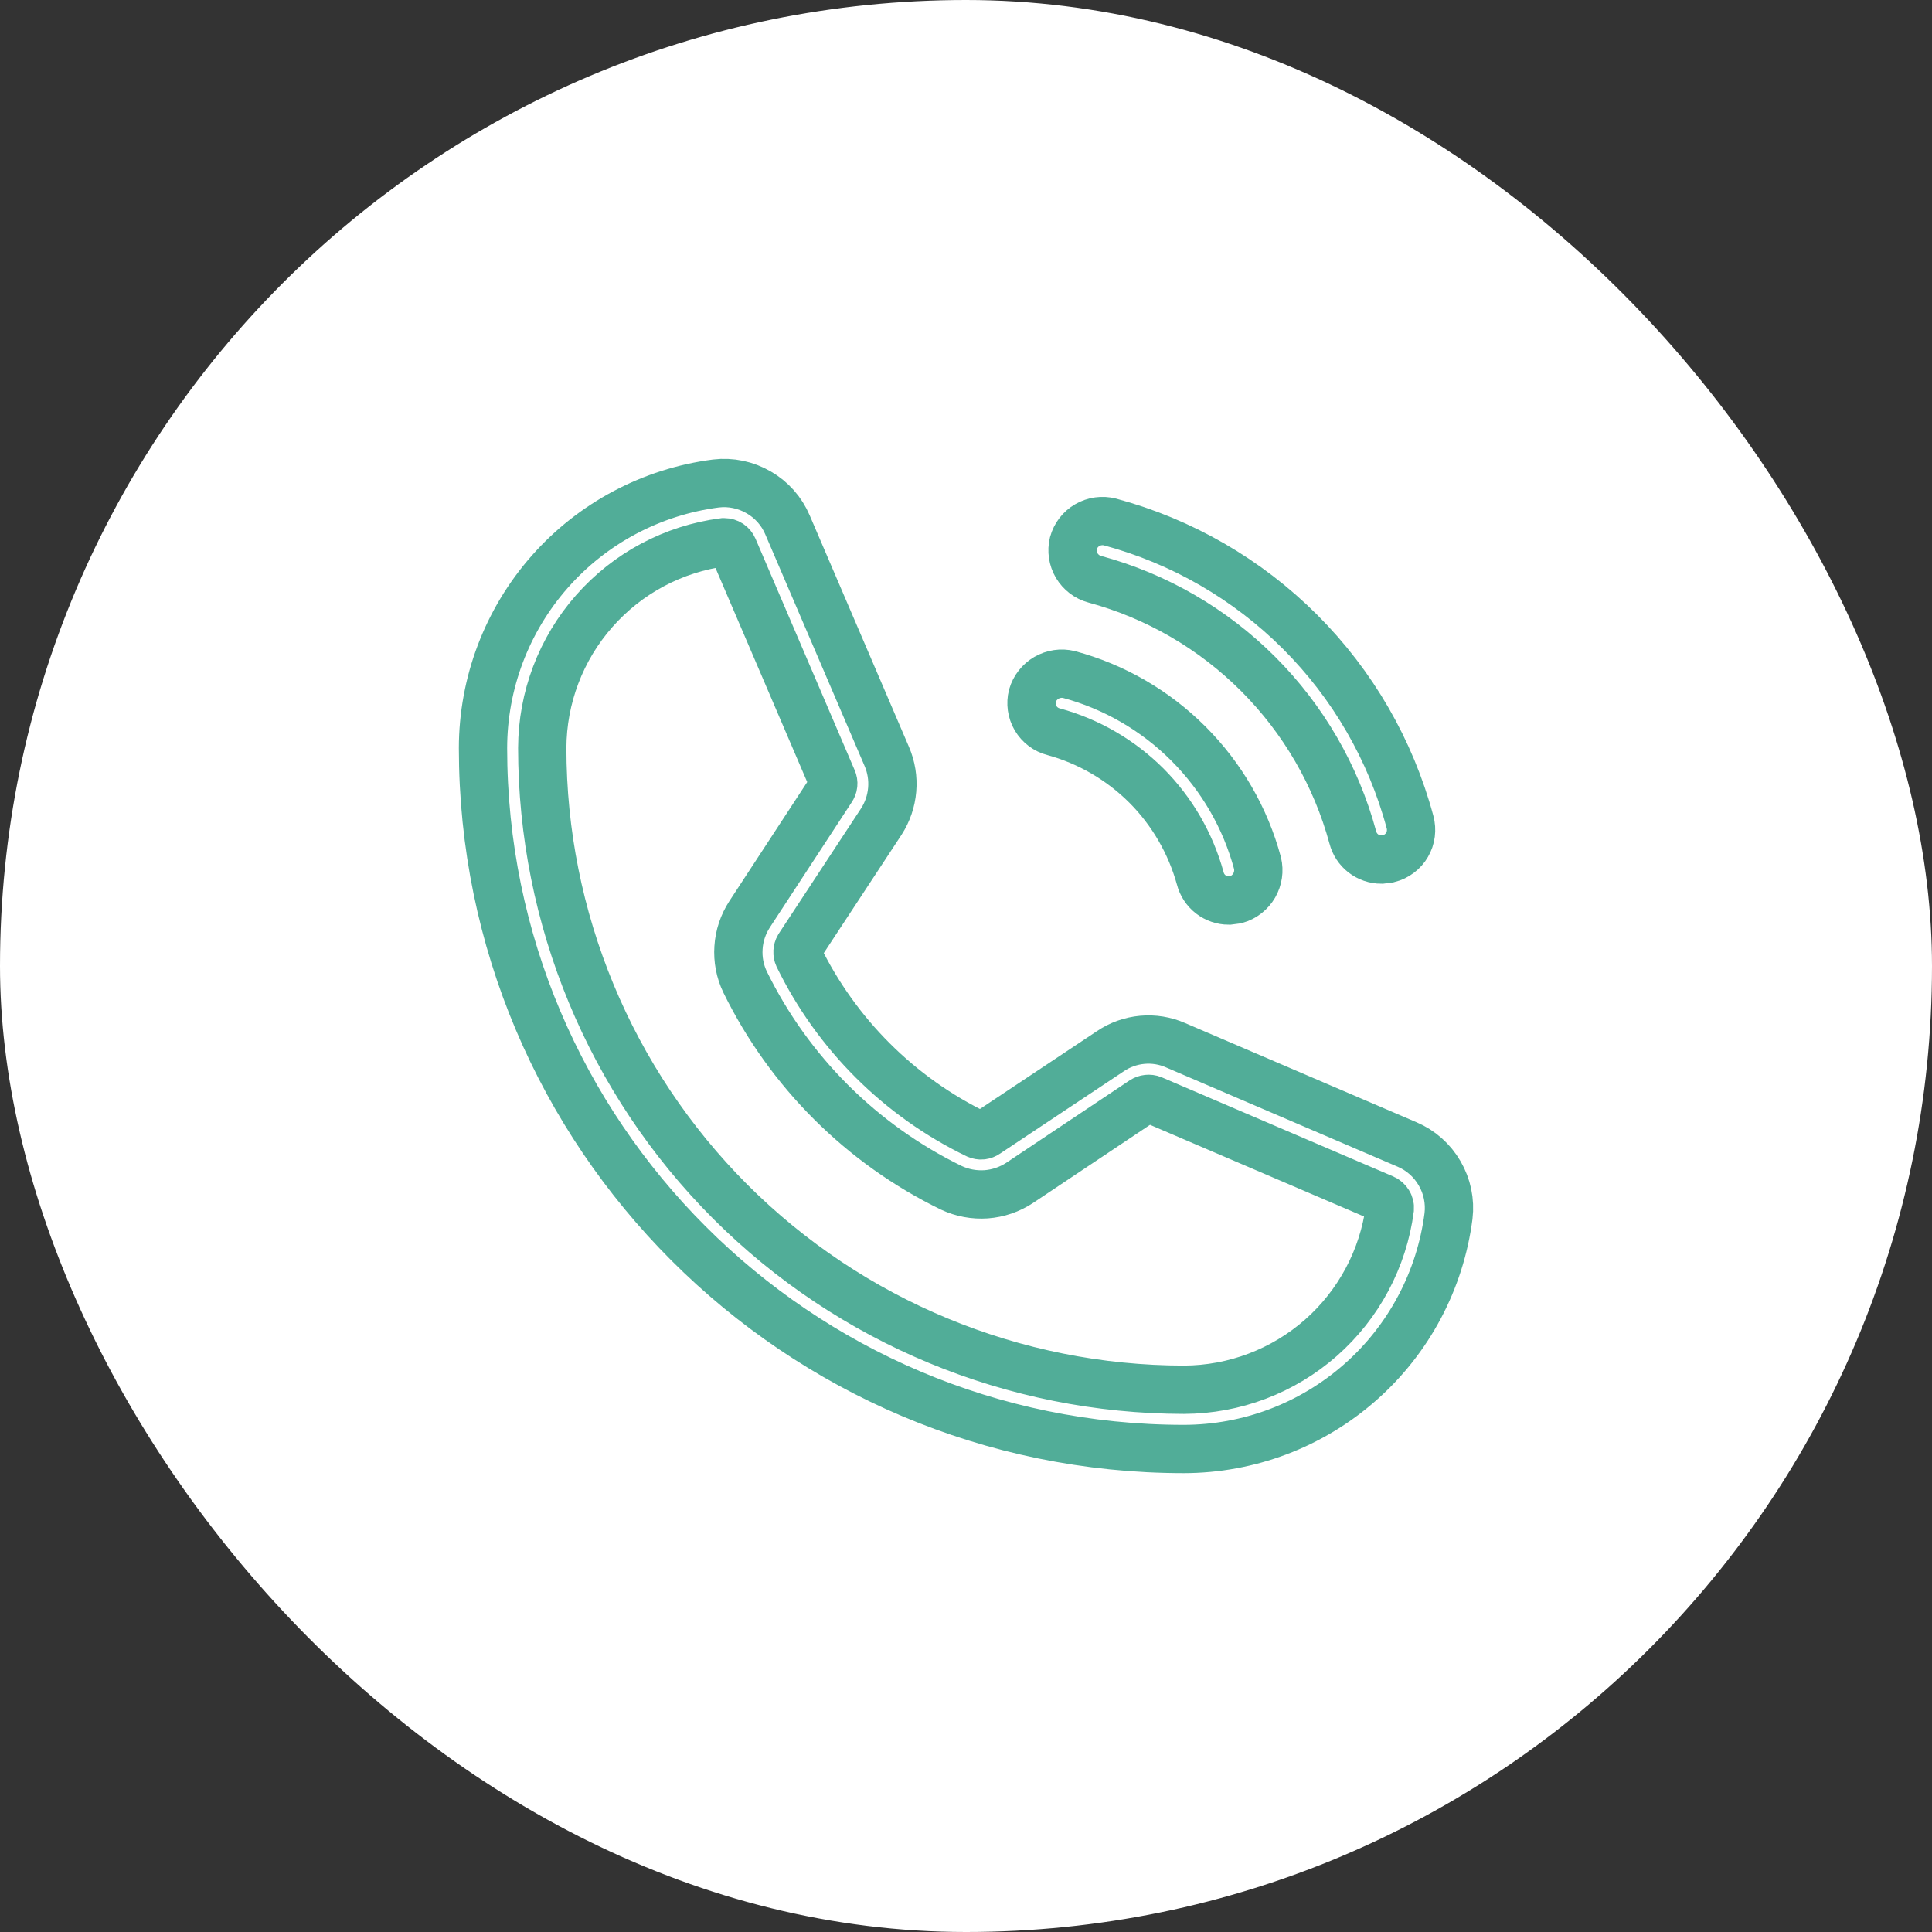
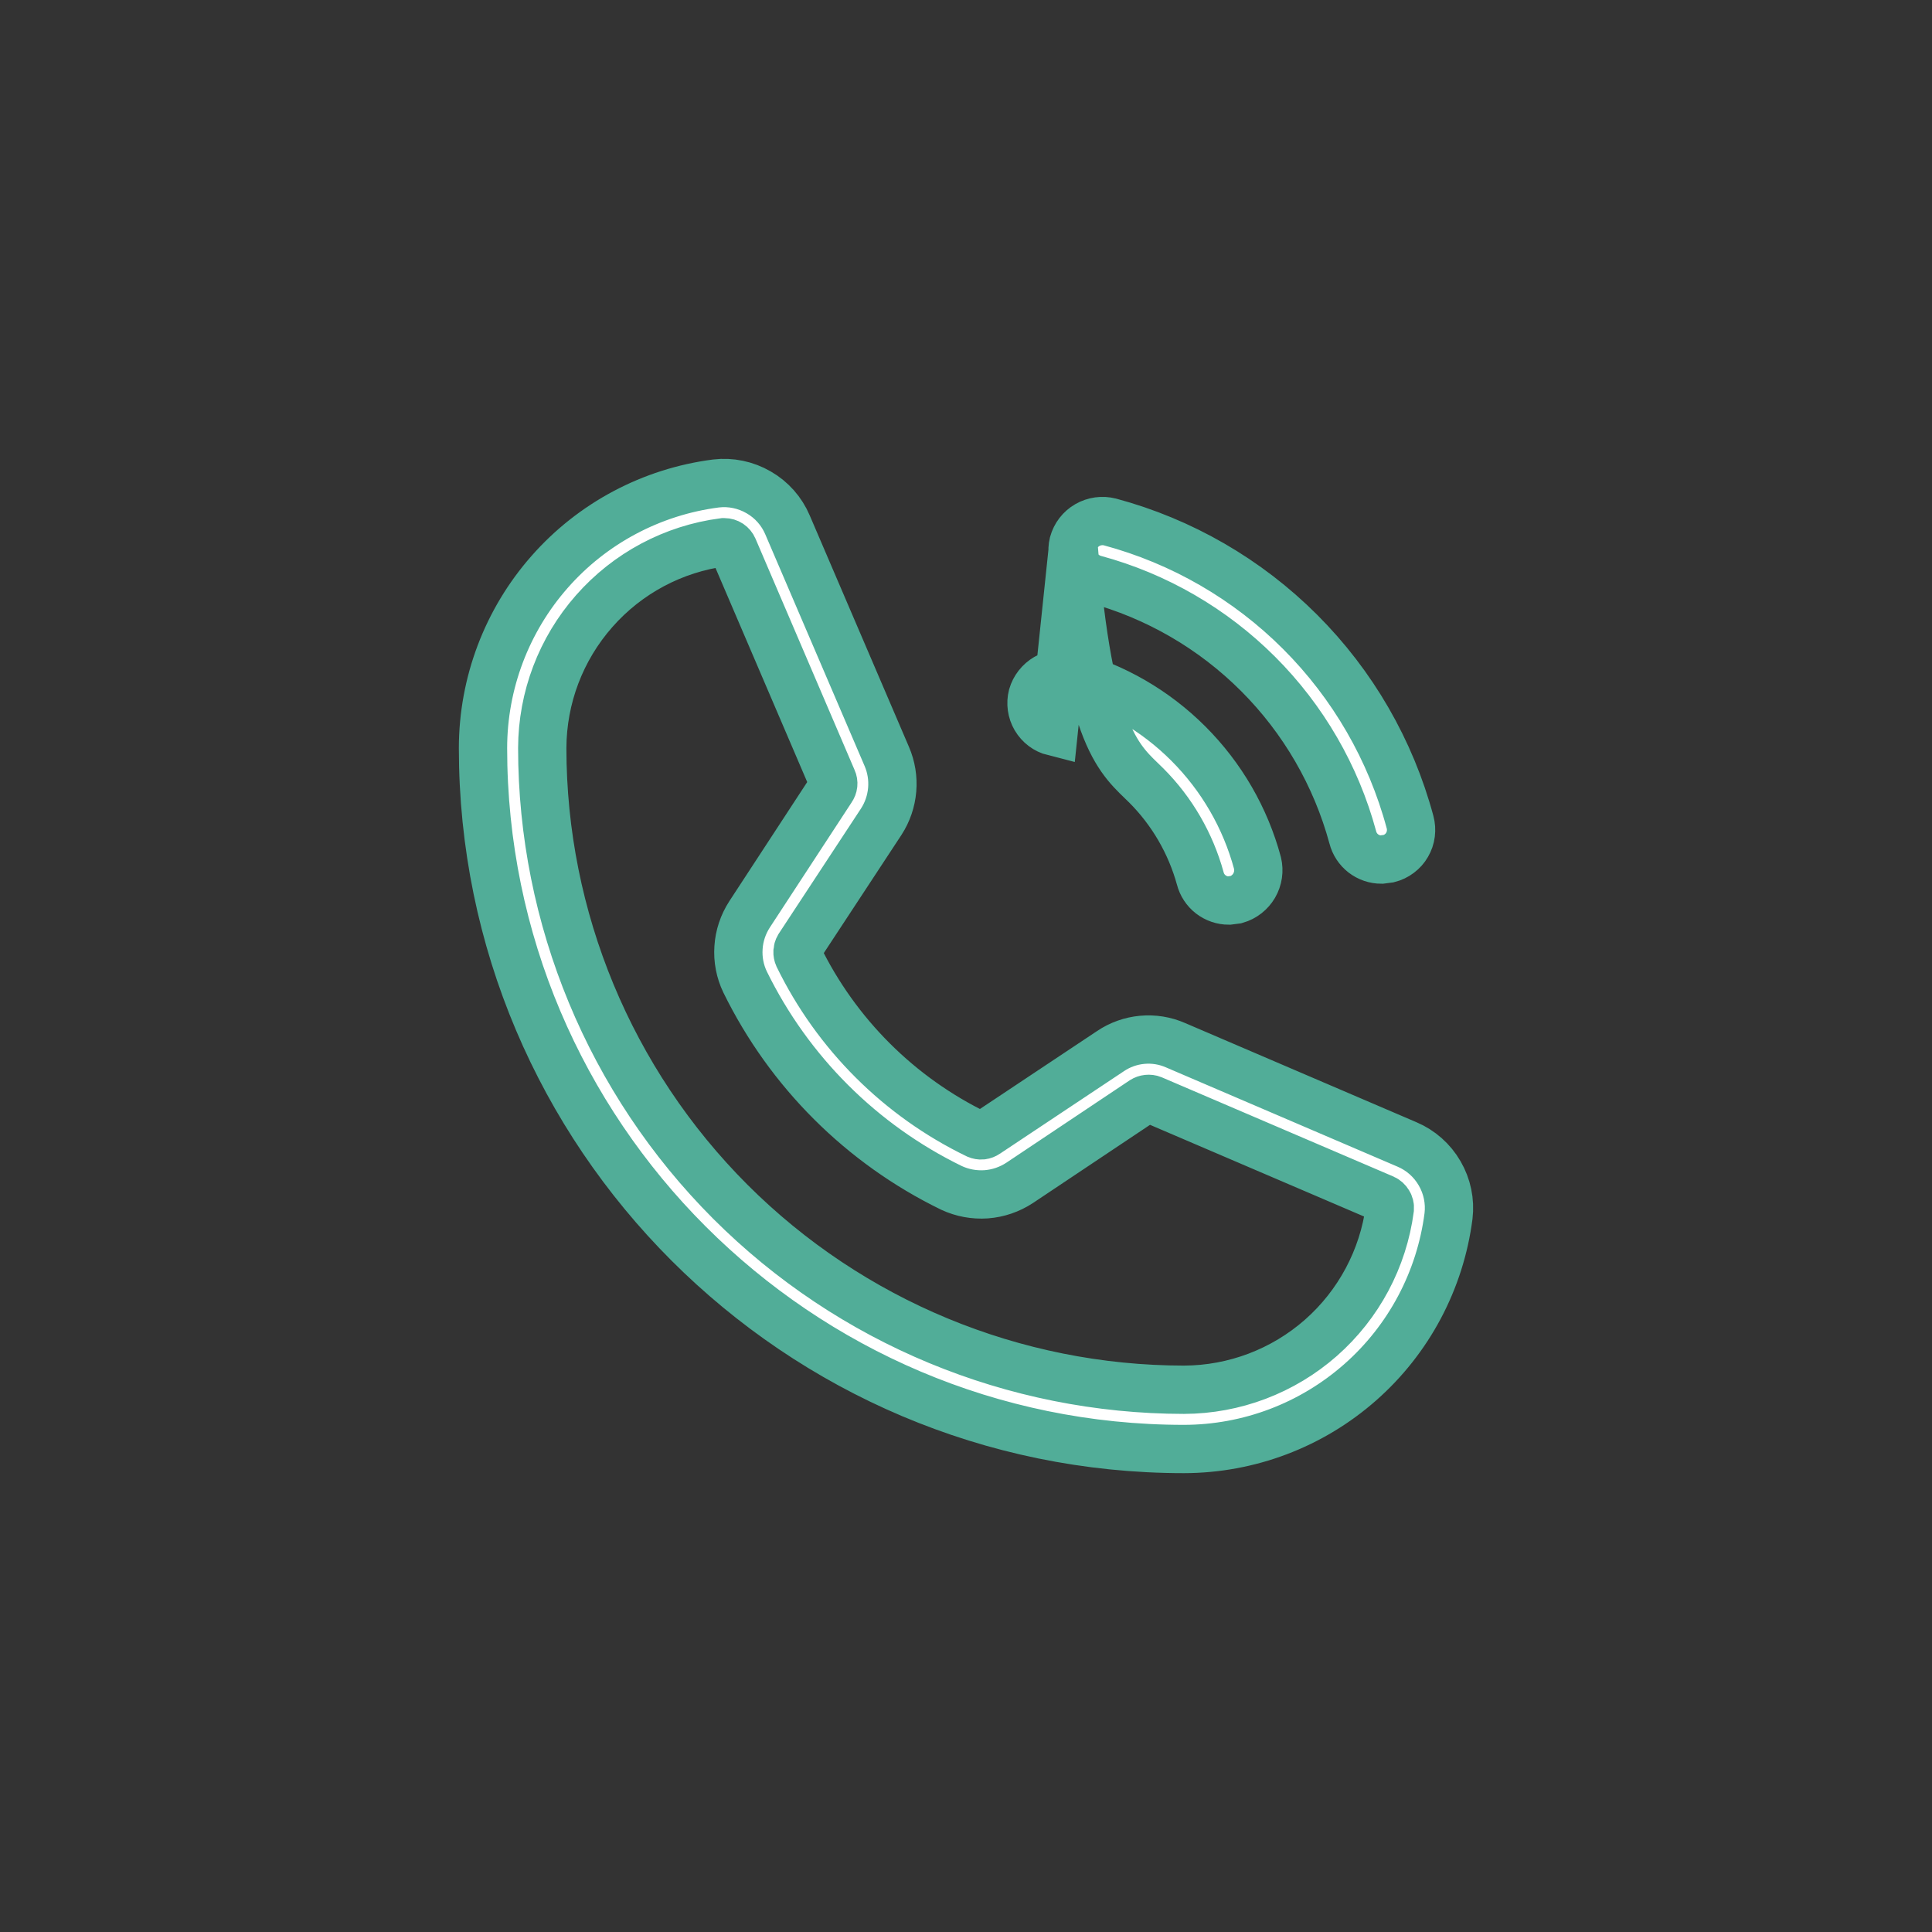
<svg xmlns="http://www.w3.org/2000/svg" width="24" height="24" viewBox="0 0 24 24" fill="none">
  <rect x="0" y="0" width="24" height="24" fill="#333333" stroke="none" />
-   <rect width="24" height="24" rx="12" fill="white" />
-   <path d="M13.334 6.748C13.36 6.653 13.422 6.572 13.507 6.523C13.592 6.474 13.693 6.46 13.788 6.484C14.681 6.724 15.496 7.195 16.151 7.85C16.805 8.504 17.276 9.319 17.516 10.212C17.529 10.259 17.532 10.309 17.526 10.357C17.52 10.406 17.504 10.452 17.479 10.495C17.455 10.537 17.422 10.574 17.383 10.603C17.344 10.633 17.299 10.654 17.252 10.666L17.16 10.678C17.079 10.678 17 10.651 16.935 10.601C16.871 10.551 16.825 10.481 16.805 10.402C16.597 9.634 16.191 8.934 15.629 8.372C15.066 7.809 14.366 7.403 13.598 7.195C13.504 7.17 13.425 7.108 13.375 7.025C13.326 6.941 13.311 6.842 13.334 6.748ZM13.089 9.09C13.524 9.209 13.921 9.44 14.241 9.759C14.56 10.079 14.79 10.476 14.91 10.911C14.93 10.99 14.976 11.06 15.04 11.11C15.105 11.16 15.184 11.187 15.265 11.187L15.357 11.175C15.451 11.148 15.531 11.085 15.58 11.001C15.629 10.916 15.644 10.816 15.621 10.721C15.47 10.16 15.174 9.649 14.762 9.237C14.351 8.826 13.84 8.53 13.279 8.379C13.184 8.356 13.084 8.371 12.999 8.42C12.915 8.469 12.852 8.549 12.825 8.643C12.801 8.737 12.815 8.837 12.864 8.921C12.914 9.005 12.994 9.066 13.089 9.09ZM17.994 15.106C17.891 15.905 17.501 16.64 16.896 17.172C16.291 17.705 15.513 17.999 14.707 18C9.906 18 6 14.094 6 9.293C6.001 8.487 6.295 7.709 6.828 7.104C7.36 6.499 8.095 6.109 8.894 6.006C9.078 5.984 9.264 6.023 9.424 6.116C9.585 6.208 9.711 6.351 9.783 6.521L11.016 9.397C11.072 9.527 11.095 9.669 11.083 9.81C11.071 9.951 11.025 10.087 10.948 10.206L9.924 11.764C9.914 11.781 9.909 11.801 9.907 11.821C9.906 11.841 9.91 11.862 9.918 11.88C10.389 12.846 11.171 13.626 12.138 14.094C12.157 14.102 12.178 14.106 12.198 14.104C12.219 14.101 12.238 14.094 12.255 14.082L13.794 13.058C13.912 12.978 14.048 12.93 14.189 12.917C14.331 12.904 14.473 12.927 14.603 12.984L17.479 14.217C17.649 14.289 17.791 14.415 17.884 14.576C17.977 14.736 18.016 14.922 17.994 15.106ZM17.265 15.014C17.267 14.988 17.261 14.963 17.247 14.941C17.234 14.919 17.214 14.901 17.191 14.891L14.315 13.659C14.296 13.651 14.275 13.649 14.255 13.651C14.235 13.653 14.216 13.66 14.198 13.671L12.665 14.695C12.541 14.776 12.399 14.825 12.25 14.836C12.102 14.846 11.954 14.819 11.819 14.756C10.704 14.213 9.802 13.313 9.256 12.199C9.192 12.066 9.164 11.919 9.174 11.772C9.183 11.625 9.231 11.483 9.311 11.359L10.329 9.802C10.341 9.785 10.349 9.765 10.351 9.745C10.353 9.724 10.35 9.704 10.341 9.685L9.109 6.809C9.1 6.788 9.084 6.769 9.065 6.756C9.045 6.743 9.022 6.736 8.999 6.736H8.986C8.365 6.817 7.795 7.121 7.381 7.592C6.967 8.062 6.738 8.666 6.736 9.293C6.737 11.406 7.578 13.433 9.072 14.928C10.567 16.422 12.594 17.262 14.707 17.264C15.334 17.262 15.938 17.033 16.409 16.619C16.879 16.205 17.183 15.635 17.265 15.014Z" fill="white" stroke="#51AD98" stroke-width="0.6" />
+   <path d="M13.334 6.748C13.36 6.653 13.422 6.572 13.507 6.523C13.592 6.474 13.693 6.46 13.788 6.484C14.681 6.724 15.496 7.195 16.151 7.85C16.805 8.504 17.276 9.319 17.516 10.212C17.529 10.259 17.532 10.309 17.526 10.357C17.52 10.406 17.504 10.452 17.479 10.495C17.455 10.537 17.422 10.574 17.383 10.603C17.344 10.633 17.299 10.654 17.252 10.666L17.16 10.678C17.079 10.678 17 10.651 16.935 10.601C16.871 10.551 16.825 10.481 16.805 10.402C16.597 9.634 16.191 8.934 15.629 8.372C15.066 7.809 14.366 7.403 13.598 7.195C13.504 7.17 13.425 7.108 13.375 7.025C13.326 6.941 13.311 6.842 13.334 6.748ZC13.524 9.209 13.921 9.44 14.241 9.759C14.56 10.079 14.79 10.476 14.91 10.911C14.93 10.99 14.976 11.06 15.04 11.11C15.105 11.16 15.184 11.187 15.265 11.187L15.357 11.175C15.451 11.148 15.531 11.085 15.58 11.001C15.629 10.916 15.644 10.816 15.621 10.721C15.47 10.16 15.174 9.649 14.762 9.237C14.351 8.826 13.84 8.53 13.279 8.379C13.184 8.356 13.084 8.371 12.999 8.42C12.915 8.469 12.852 8.549 12.825 8.643C12.801 8.737 12.815 8.837 12.864 8.921C12.914 9.005 12.994 9.066 13.089 9.09ZM17.994 15.106C17.891 15.905 17.501 16.64 16.896 17.172C16.291 17.705 15.513 17.999 14.707 18C9.906 18 6 14.094 6 9.293C6.001 8.487 6.295 7.709 6.828 7.104C7.36 6.499 8.095 6.109 8.894 6.006C9.078 5.984 9.264 6.023 9.424 6.116C9.585 6.208 9.711 6.351 9.783 6.521L11.016 9.397C11.072 9.527 11.095 9.669 11.083 9.81C11.071 9.951 11.025 10.087 10.948 10.206L9.924 11.764C9.914 11.781 9.909 11.801 9.907 11.821C9.906 11.841 9.91 11.862 9.918 11.88C10.389 12.846 11.171 13.626 12.138 14.094C12.157 14.102 12.178 14.106 12.198 14.104C12.219 14.101 12.238 14.094 12.255 14.082L13.794 13.058C13.912 12.978 14.048 12.93 14.189 12.917C14.331 12.904 14.473 12.927 14.603 12.984L17.479 14.217C17.649 14.289 17.791 14.415 17.884 14.576C17.977 14.736 18.016 14.922 17.994 15.106ZM17.265 15.014C17.267 14.988 17.261 14.963 17.247 14.941C17.234 14.919 17.214 14.901 17.191 14.891L14.315 13.659C14.296 13.651 14.275 13.649 14.255 13.651C14.235 13.653 14.216 13.66 14.198 13.671L12.665 14.695C12.541 14.776 12.399 14.825 12.25 14.836C12.102 14.846 11.954 14.819 11.819 14.756C10.704 14.213 9.802 13.313 9.256 12.199C9.192 12.066 9.164 11.919 9.174 11.772C9.183 11.625 9.231 11.483 9.311 11.359L10.329 9.802C10.341 9.785 10.349 9.765 10.351 9.745C10.353 9.724 10.35 9.704 10.341 9.685L9.109 6.809C9.1 6.788 9.084 6.769 9.065 6.756C9.045 6.743 9.022 6.736 8.999 6.736H8.986C8.365 6.817 7.795 7.121 7.381 7.592C6.967 8.062 6.738 8.666 6.736 9.293C6.737 11.406 7.578 13.433 9.072 14.928C10.567 16.422 12.594 17.262 14.707 17.264C15.334 17.262 15.938 17.033 16.409 16.619C16.879 16.205 17.183 15.635 17.265 15.014Z" fill="white" stroke="#51AD98" stroke-width="0.6" />
</svg>